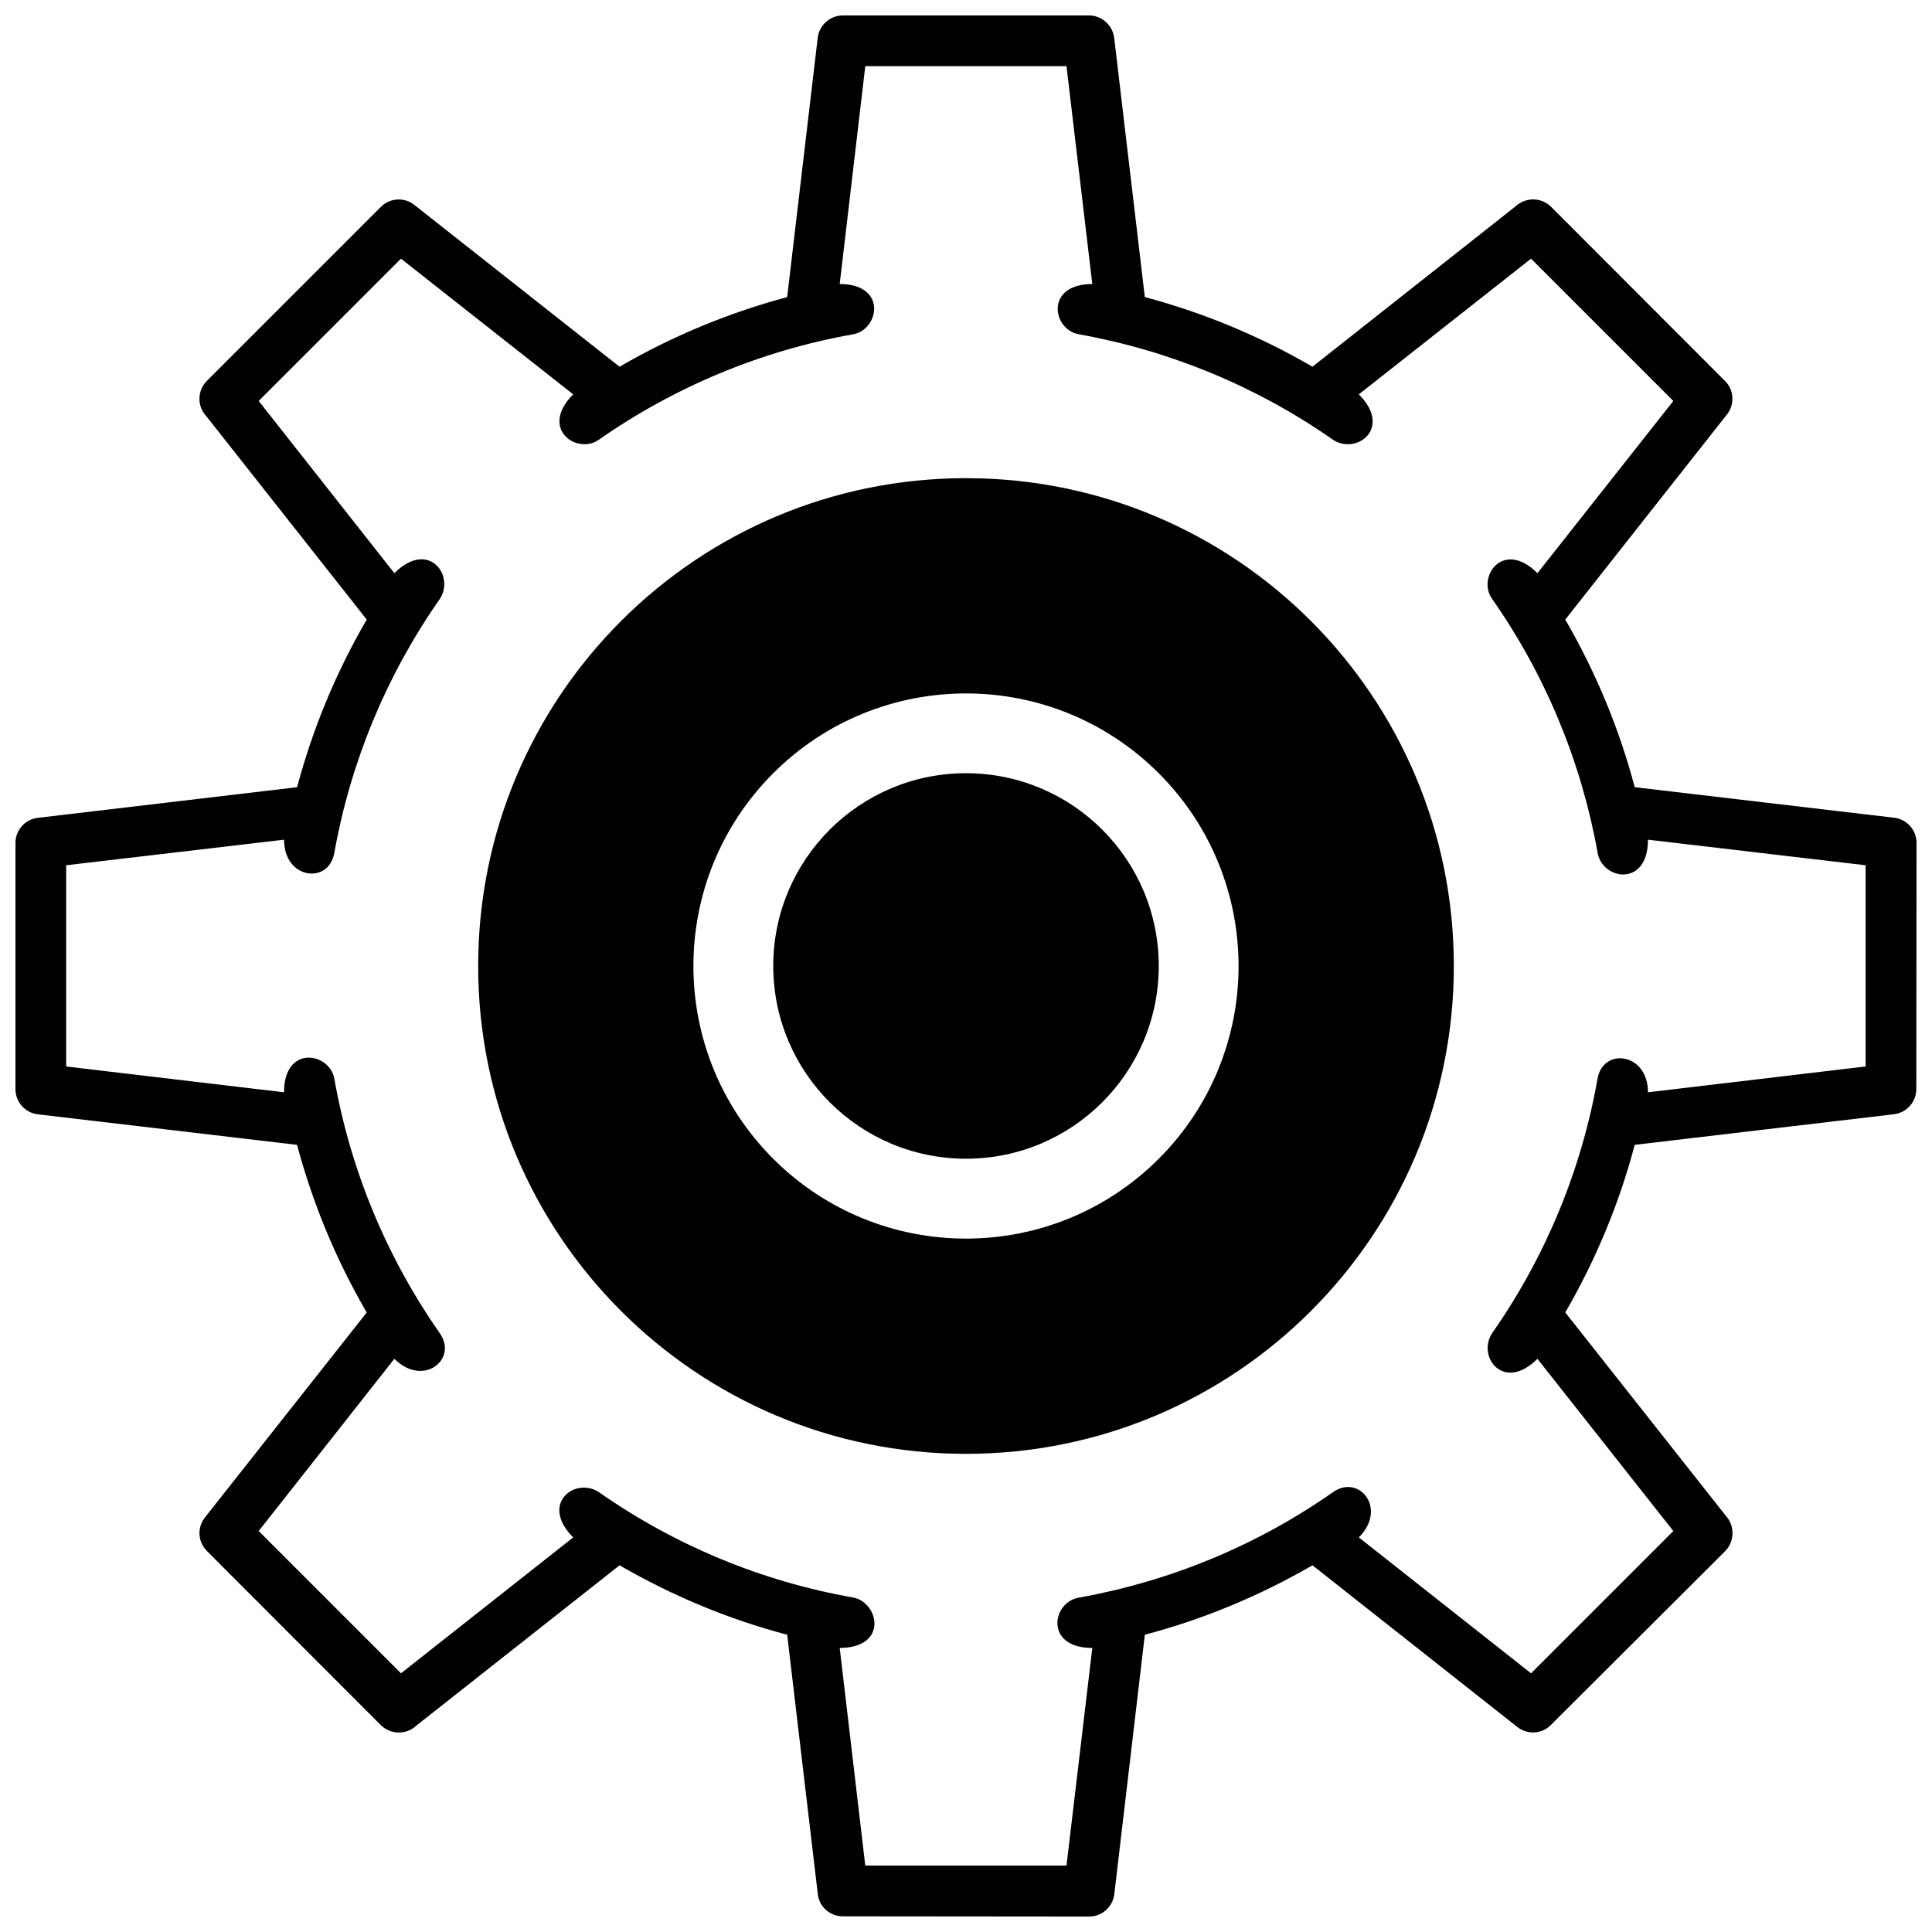
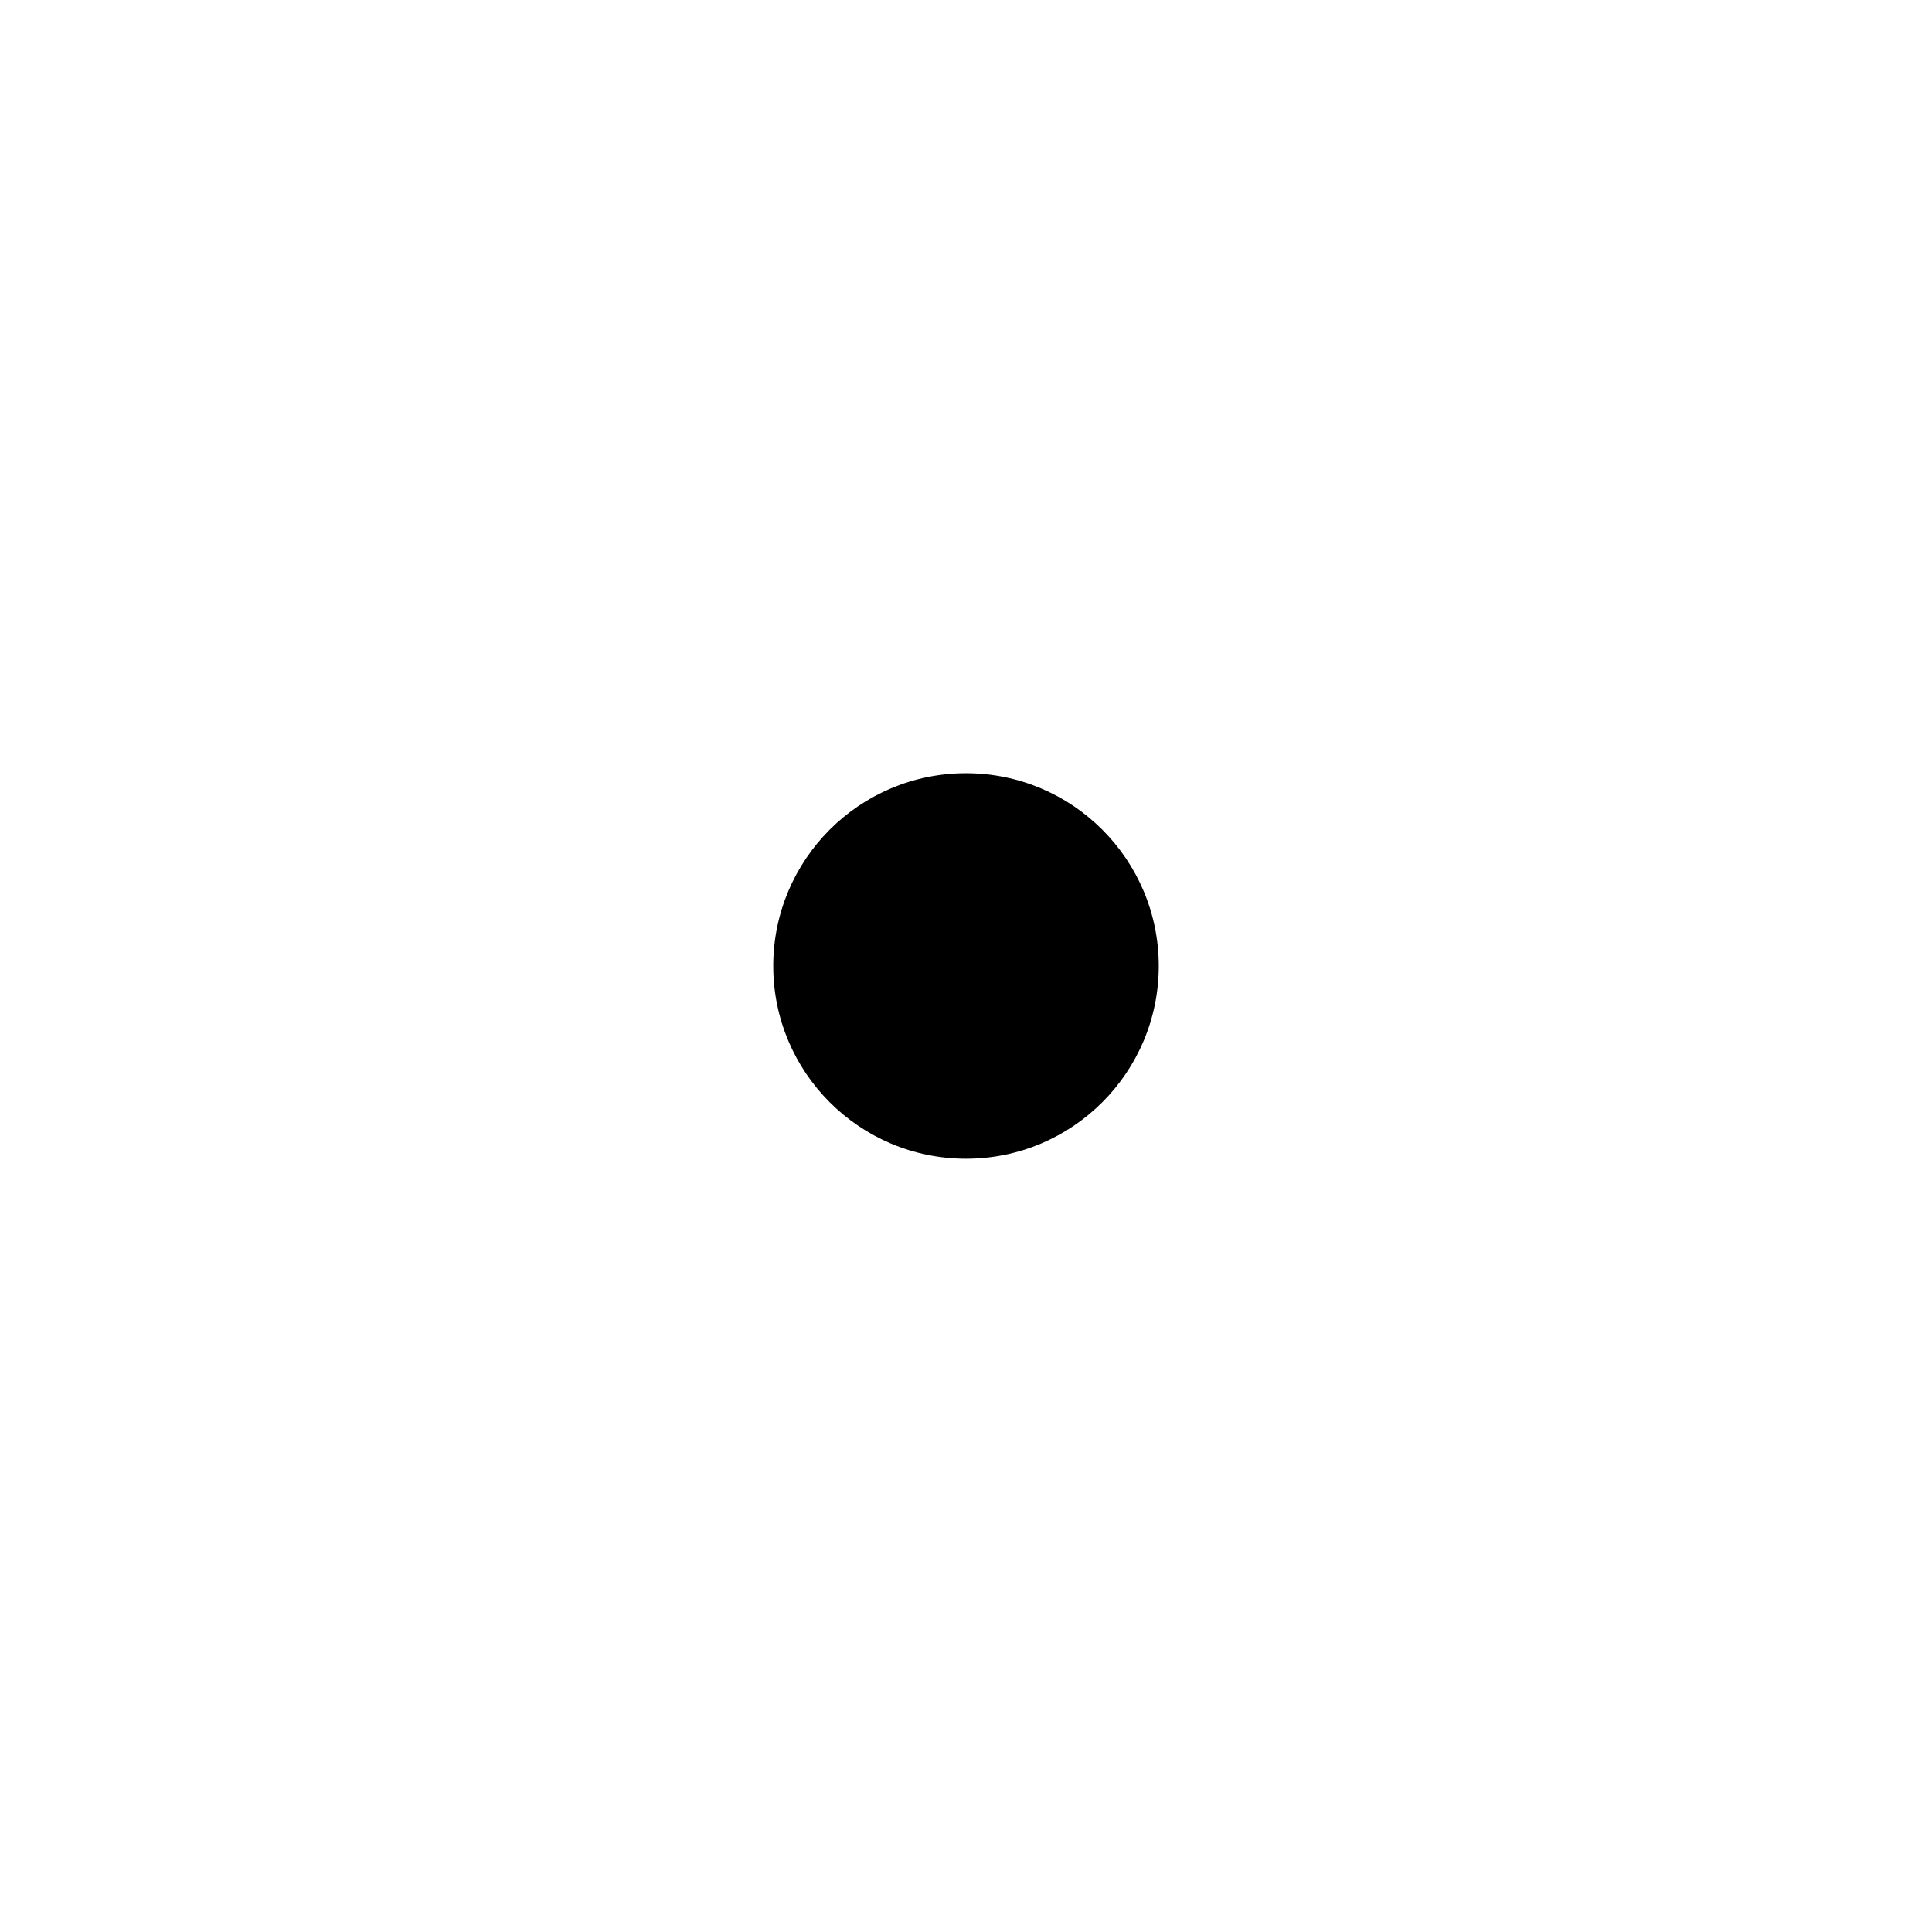
<svg xmlns="http://www.w3.org/2000/svg" width="800px" height="800px" version="1.1" viewBox="144 144 512 512">
  <defs>
    <clipPath id="a">
-       <path d="m148.09 148.09h503.81v503.81h-503.81z" />
-     </clipPath>
+       </clipPath>
  </defs>
  <g clip-path="url(#a)">
    <path d="m366.53 219.27c12.832 0 10.41 12.406 3.269 13.375-24.09 4.297-47.027 13.859-67.121 27.902-5.809 4.055-15.859-2.965-6.777-12.043l-45.637-35.953-37.707 37.707 35.953 45.637c9.199-9.199 16.461 1.027 11.742 7.262-13.922 20.035-23.363 42.852-27.66 66.879-1.453 8.414-13.316 7.019-13.316-3.512l-57.742 6.777v53.324l57.742 6.84c0-12.891 12.406-10.473 13.375-3.328 4.297 24.148 13.859 47.09 27.902 67.184 4.844 6.898-4.359 14.406-12.043 6.777l-35.953 45.637 37.707 37.707 45.637-36.012c-9.199-9.199 1.027-16.461 7.262-11.68 20.035 13.922 42.852 23.363 66.879 27.598 6.84 1.211 9.504 13.316-3.512 13.375l6.777 57.68h53.324l6.84-57.68c-12.891 0-10.652-12.406-3.328-13.375 24.148-4.359 47.09-13.859 67.184-27.961 6.898-4.781 14.406 4.418 6.777 12.043l45.637 36.012 37.707-37.707-36.012-45.637c-9.199 9.199-16.461-1.09-11.68-7.262 13.922-20.035 23.363-42.914 27.598-66.941 1.453-8.414 13.375-6.961 13.375 3.57l57.68-6.84v-53.324l-57.68-6.777c0 12.891-12.406 10.594-13.375 3.269-4.359-24.09-13.859-47.027-27.961-67.121-4.055-5.809 2.965-15.859 12.043-6.777l36.012-45.637-37.707-37.707-45.637 35.953c9.199 9.199-1.09 16.461-7.262 11.742-20.035-13.922-42.914-23.363-66.941-27.66-7.019-1.211-9.078-13.316 3.57-13.316l-6.84-57.742h-53.324zm-13.922 3.449 8.051-68.332c0.242-3.512 3.148-6.293 6.719-6.293h65.246c3.328 0 6.234 2.543 6.656 5.992l8.109 68.637c15.617 4.176 30.504 10.352 44.426 18.461l53.809-42.488c2.664-2.481 6.84-2.481 9.441 0.121l46.059 46.121c2.422 2.359 2.664 6.234 0.543 8.898l-42.852 54.352c8.051 13.922 14.285 28.809 18.398 44.426l68.395 8.051c3.512 0.242 6.293 3.148 6.293 6.719l-0.059 65.246c0 3.328-2.481 6.234-5.93 6.656l-68.695 8.109c-4.117 15.617-10.352 30.504-18.398 44.426l42.488 53.809c2.481 2.664 2.422 6.84-0.121 9.441l-46.18 46.059c-2.359 2.422-6.172 2.664-8.898 0.543l-54.289-42.852c-13.922 8.051-28.809 14.285-44.426 18.398l-8.051 68.395c-0.242 3.512-3.148 6.293-6.719 6.293l-65.246-0.059c-3.391 0-6.293-2.481-6.656-5.93l-8.109-68.695c-15.617-4.117-30.504-10.352-44.426-18.398l-53.867 42.488c-2.602 2.481-6.777 2.422-9.383-0.121l-46.121-46.18c-2.359-2.359-2.664-6.172-0.484-8.898l42.852-54.289c-8.109-13.922-14.285-28.809-18.461-44.426l-68.332-8.051c-3.512-0.242-6.293-3.148-6.293-6.719v-65.246c0-3.391 2.543-6.293 5.992-6.656l68.637-8.109c4.176-15.617 10.352-30.504 18.461-44.426l-42.488-53.867c-2.481-2.602-2.481-6.777 0.121-9.383l46.121-46.121c2.359-2.359 6.234-2.664 8.898-0.484l54.352 42.852c13.922-8.109 28.871-14.285 44.426-18.461z" />
  </g>
-   <path d="m400 270.72c71.418 0 129.28 57.863 129.28 129.28s-57.863 129.28-129.28 129.28-129.28-57.863-129.28-129.28 57.863-129.28 129.28-129.28zm51.082 78.199c-28.203-28.203-73.961-28.203-102.17 0-28.203 28.203-28.203 73.961 0 102.17 28.203 28.203 73.961 28.203 102.17 0 28.203-28.203 28.203-73.961 0-102.17z" />
  <path d="m400 348.91c28.203 0 51.082 22.879 51.082 51.082s-22.879 51.082-51.082 51.082-51.082-22.879-51.082-51.082 22.879-51.082 51.082-51.082z" />
</svg>